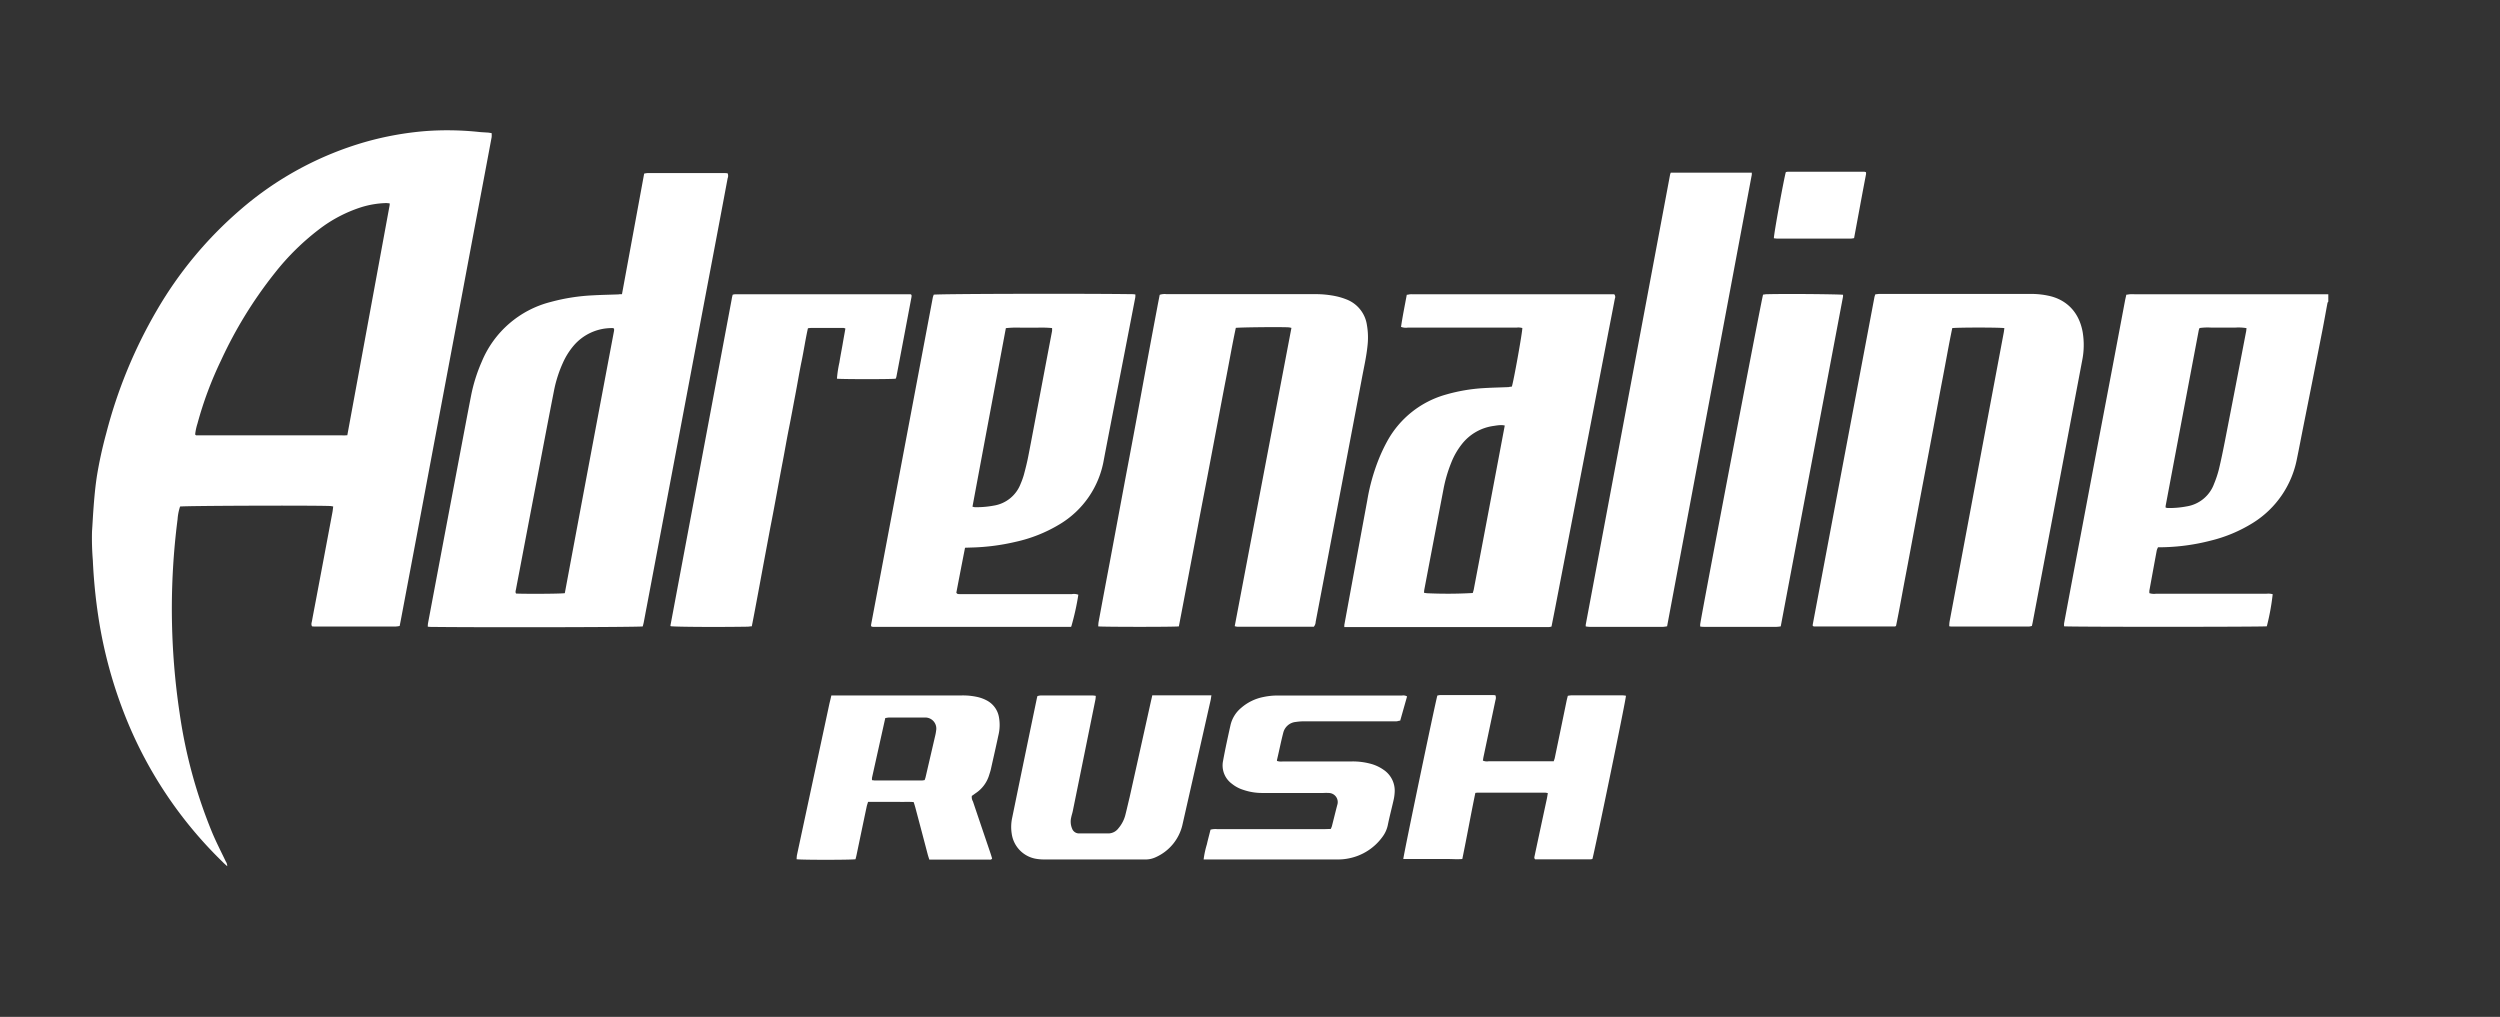
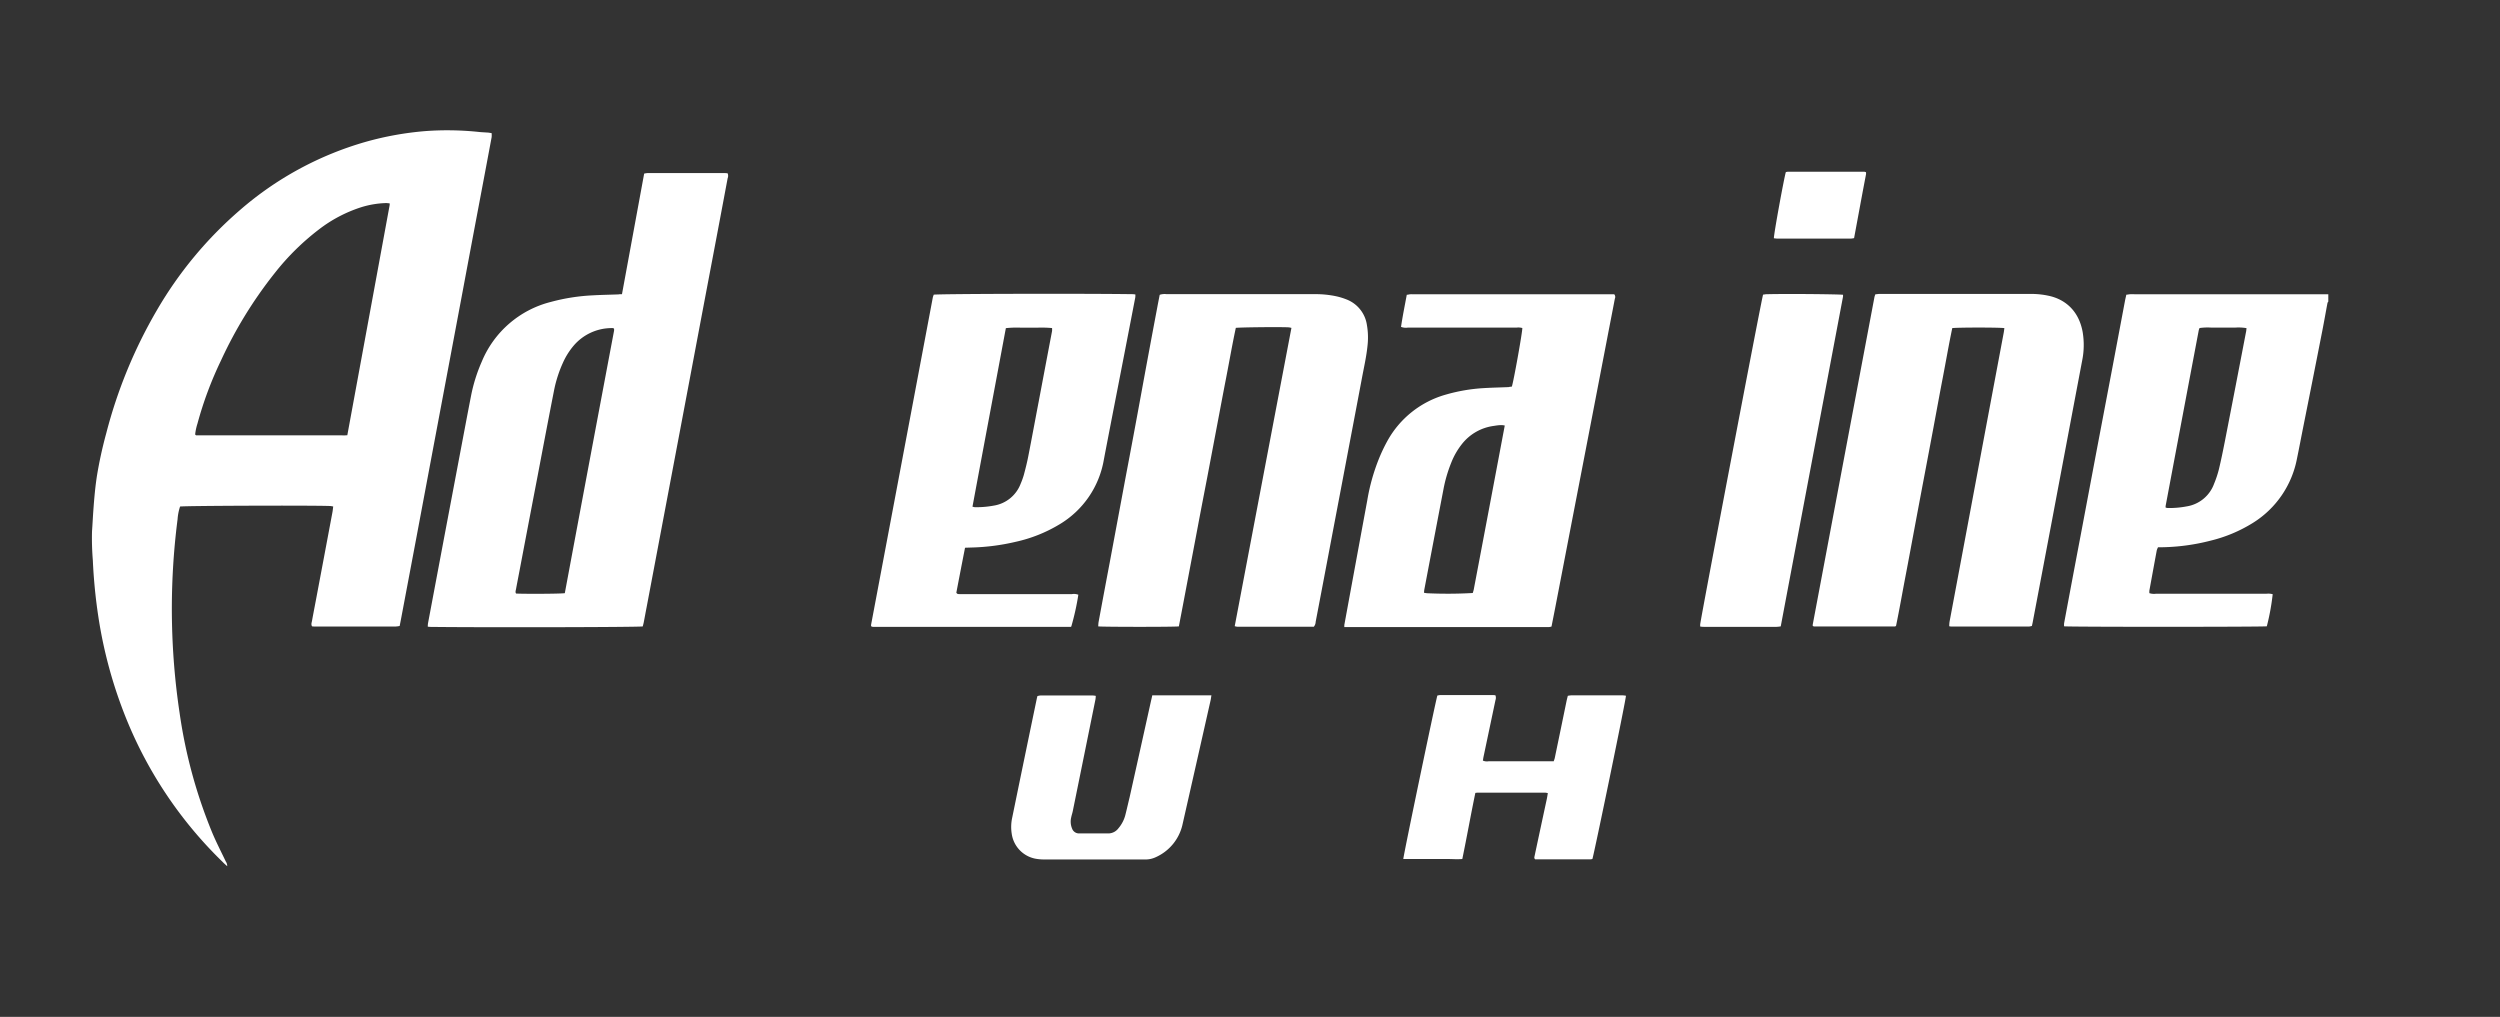
<svg xmlns="http://www.w3.org/2000/svg" id="Слой_1" data-name="Слой 1" viewBox="0 0 611.84 248.86">
  <rect x="0" y="0" width="611.84" height="248.86" fill="#333333" stroke="none" />
  <defs>
    <style>.cls-1{fill:#fff;}</style>
  </defs>
  <path class="cls-1" d="M569.82,73.82a1,1,0,0,0-.2.32c-.43,2.28-.82,4.55-1.27,6.82q-2.31,11.79-4.67,23.57c-.51,2.57-1,5.15-1.53,7.72A23.74,23.74,0,0,1,551.32,128,35.3,35.3,0,0,1,541,132.32a50.64,50.64,0,0,1-11.75,1.61h-1.1a4.44,4.44,0,0,0-.31.75c-.61,3.28-1.21,6.57-1.81,9.85a4.56,4.56,0,0,0,0,.64,3.78,3.78,0,0,0,1.62.14h27a4.31,4.31,0,0,1,1.56.11,55.65,55.65,0,0,1-1.44,7.86c-1,.16-48.32.17-49.61,0a3.66,3.66,0,0,1,0-.74q2-10.76,4.05-21.51,1.94-10.29,3.88-20.59L517,89.86l3.09-16.39c.09-.43.19-.86.3-1.35.33,0,.63-.1.92-.11s.81,0,1.21,0h45.57c.58,0,1.15,0,1.73,0Zm-20,6.49a11.88,11.88,0,0,0-2.84-.13c-1,0-2,0-2.94,0s-1.87,0-2.81,0a14.2,14.2,0,0,0-2.91.1,2.62,2.62,0,0,0-.2.52q-4.07,21.51-8.11,43a1.68,1.68,0,0,0,0,.42,2.33,2.33,0,0,0,.51.11,22.71,22.71,0,0,0,4.65-.4,8.56,8.56,0,0,0,6.69-5.52,25.78,25.78,0,0,0,1.18-3.54c.54-2.24,1-4.51,1.45-6.78q2.61-13.36,5.17-26.73C549.75,81,549.76,80.69,549.8,80.31Z" />
  <path class="cls-1" d="M55.61,212c-.43-.4-.77-.67-1.07-1a102.28,102.28,0,0,1-23.68-35.21,111.15,111.15,0,0,1-6.76-24.66,130.45,130.45,0,0,1-1.38-14,66.62,66.62,0,0,1-.2-7.07c.12-1.68.2-3.37.32-5.06.21-2.93.46-5.86.92-8.76A102.51,102.51,0,0,1,26,106.05,118.26,118.26,0,0,1,38.35,76,96.1,96.1,0,0,1,58.71,51.43,80.78,80.78,0,0,1,89.58,34.69a76.63,76.63,0,0,1,14.57-2.61,73.78,73.78,0,0,1,13.21.23c.62.06,1.25.08,1.87.13.35,0,.69.09,1.09.14a6,6,0,0,1,0,1q-1.75,9.38-3.53,18.76-1.82,9.65-3.62,19.28l-3.6,19.15-3.9,20.73-3.84,20.47L98.2,151.2c-.12.65-.25,1.3-.39,2a6.81,6.81,0,0,1-.94.13H77c-.22,0-.43,0-.64-.05-.28-.49-.07-.92,0-1.34.37-2.06.78-4.11,1.16-6.16q1.93-10.23,3.85-20.47c.08-.43.11-.86.18-1.35a6.57,6.57,0,0,0-.71-.12c-4.62-.18-35.6-.07-36.77.13a12.6,12.6,0,0,0-.61,3.11,172.24,172.24,0,0,0,.51,47.51,121.83,121.83,0,0,0,8,29.27c1,2.37,2.19,4.67,3.3,7A2,2,0,0,1,55.61,212ZM85,106.52c3.47-18.86,6.92-37.58,10.36-56.31a1.93,1.93,0,0,0,0-.45c-.31,0-.61-.07-.91-.06a22.44,22.44,0,0,0-6,1,33.91,33.91,0,0,0-10.47,5.51A60.2,60.2,0,0,0,67.31,66.74,104.93,104.93,0,0,0,54.05,88.3a89.47,89.47,0,0,0-5.72,15.36,13.35,13.35,0,0,0-.57,2.68c.12.1.18.2.25.2l35.68,0C84.08,106.59,84.47,106.55,85,106.52Z" />
  <path class="cls-1" d="M152.22,72c1.82-9.88,3.62-19.67,5.43-29.51a5.29,5.29,0,0,1,.8-.13q9.5,0,19,0a5.86,5.86,0,0,1,.63.06,1.59,1.59,0,0,1,0,1.21q-1.87,10-3.78,20.06-1.83,9.64-3.65,19.28-2.07,11-4.13,21.9t-4.16,22l-4.14,21.9c-.23,1.18-.44,2.36-.67,3.54-.07.35-.17.68-.25,1-1.37.19-37.22.27-51.51.12-.35,0-.7,0-1.1-.07a6.58,6.58,0,0,1,.06-.83q2-10.62,4-21.24l3.87-20.46c.89-4.67,1.76-9.35,2.67-14a39.4,39.4,0,0,1,2.59-8.26,24.89,24.89,0,0,1,16.94-14.68,47.66,47.66,0,0,1,10.27-1.61c2.09-.12,4.18-.15,6.28-.23C151.6,72,151.82,72,152.22,72Zm-14,73.22q6-32.17,12.06-64.27a2.9,2.9,0,0,0,0-.51.81.81,0,0,0-.25-.14,5,5,0,0,0-.67,0,12.25,12.25,0,0,0-8.91,4.23,17.58,17.58,0,0,0-2.69,4.27,30.8,30.8,0,0,0-2.16,6.72c-1.36,6.94-2.68,13.88-4,20.83q-2.1,10.93-4.18,21.88c-.37,2-.76,3.93-1.12,5.89-.06.38-.25.78,0,1.14C127.48,145.36,136.94,145.36,138.25,145.17Z" />
  <path class="cls-1" d="M490.54,80.3c-1.46-.19-11.65-.17-12.75,0-.84,4-1.54,8.08-2.32,12.13s-1.52,8.14-2.28,12.2-1.53,8.14-2.3,12.2-1.51,8-2.27,12.07-1.51,8.13-2.29,12.2-1.48,8.12-2.3,12.07l-.22.15-.13,0-18.84,0c-.27,0-.54,0-.8,0a.82.82,0,0,1-.26-.06.56.56,0,0,1-.13-.07,1.2,1.2,0,0,1,0-.38q7.54-40.06,15.1-80.13a4.36,4.36,0,0,1,.23-.66c.32,0,.62-.08.93-.08q18.84,0,37.69,0a20,20,0,0,1,3.7.43c3.92.81,7.44,3.5,8.41,8.93a19.32,19.32,0,0,1-.14,7q-3.69,19.49-7.36,39l-4.77,25.18c-.05.22-.1.43-.16.71a3.74,3.74,0,0,1-.74.15H477.78c-.22,0-.44,0-.73-.08a8.87,8.87,0,0,1,.07-1.07l2.73-14.56q1.81-9.64,3.61-19.28t3.61-19.29l3.3-17.57C490.44,81.16,490.48,80.77,490.54,80.3Z" />
  <path class="cls-1" d="M288.51,153.3c-1.5.16-18.61.14-19.73,0a8.57,8.57,0,0,1,.07-1q1.36-7.35,2.75-14.69l3.84-20.6q2-10.5,3.92-21t3.88-20.86c.18-1,.39-2,.58-3a3.73,3.73,0,0,1,1.66-.16H321.7a24.32,24.32,0,0,1,5.18.49,15.93,15.93,0,0,1,2.55.76,7.93,7.93,0,0,1,5.11,6.35,17.63,17.63,0,0,1,.15,4.92c-.26,2.67-.86,5.27-1.35,7.89-1.37,7.3-2.77,14.6-4.15,21.9s-2.76,14.51-4.13,21.76q-1.53,8.07-3.07,16.13a1.91,1.91,0,0,1-.45,1.19H302.78a3.48,3.48,0,0,1-.6-.13q6.93-36.5,13.88-73a4.79,4.79,0,0,0-.7-.14c-2.57-.12-11.84,0-12.91.13-.86,4-1.56,8.07-2.35,12.13s-1.55,8.12-2.32,12.19l-2.31,12.19c-.77,4-1.55,8-2.31,12.06s-1.54,8.13-2.31,12.2S289.3,149.2,288.51,153.3Z" />
  <path class="cls-1" d="M370,94.62c.43-1.25,2.57-13.17,2.57-14.34a3.62,3.62,0,0,0-1.43-.1h-26.6a3.36,3.36,0,0,1-1.66-.18c.39-2.62.92-5.22,1.41-7.86.32,0,.58-.1.83-.12s.63,0,.94,0h49a1,1,0,0,1,.15,1.09c-.63,3.32-1.29,6.64-1.93,10l-4.14,21.49-4.38,22.67-4.17,21.62c-.29,1.48-.59,3-.88,4.45a3.08,3.08,0,0,1-.57.12H329c0-.33,0-.57.06-.81q2.77-15.1,5.56-30.19a48.58,48.58,0,0,1,2.88-10.26,40.67,40.67,0,0,1,2-4.21,23.66,23.66,0,0,1,14.36-11.42,42.21,42.21,0,0,1,9.19-1.58c2.05-.13,4.1-.16,6.14-.25C369.47,94.67,369.73,94.64,370,94.62Zm-9.56,50.51c.07-.26.18-.55.24-.85q3.8-20,7.59-40.14a4.45,4.45,0,0,0-.87-.1c-.62,0-1.24.11-1.86.2a11.91,11.91,0,0,0-7.7,4.37,17.81,17.81,0,0,0-2.71,4.73,34.1,34.1,0,0,0-1.86,6.39q-2.36,12.31-4.7,24.63a7,7,0,0,0-.06.71,6.21,6.21,0,0,0,.8.12A108.52,108.52,0,0,0,360.41,145.13Z" />
  <path class="cls-1" d="M213.19,153.25a1.63,1.63,0,0,1,0-.38l15.09-80c.05-.26.16-.51.23-.75,1.25-.21,34.93-.3,48.25-.13.35,0,.7,0,1.11.08,0,.37,0,.68-.08,1q-2.7,14-5.42,27.91c-.74,3.84-1.49,7.68-2.22,11.52a22.89,22.89,0,0,1-10.94,15.88,35.54,35.54,0,0,1-10.63,4.22A52.82,52.82,0,0,1,237.7,134l-1.52.05q-1.1,5.61-2.13,11c.23.39.51.34.77.35h27.53a3.08,3.08,0,0,1,1.56.15,62,62,0,0,1-1.73,7.79l-.11.07a.33.33,0,0,1-.13,0c-.44,0-.89,0-1.33,0l-47,0a.78.78,0,0,1-.25-.07A.56.56,0,0,1,213.19,153.25ZM238,124a4.1,4.1,0,0,0,.57.13,23.43,23.43,0,0,0,4.65-.39,8.45,8.45,0,0,0,6.55-5.3,19.42,19.42,0,0,0,.81-2.25c.4-1.5.78-3,1.08-4.54.88-4.49,1.71-9,2.57-13.49q1.62-8.58,3.25-17.16a7,7,0,0,0,0-.71,27.82,27.82,0,0,0-3.75-.09c-1.25,0-2.5,0-3.74,0a24.73,24.73,0,0,0-3.82.11C243.46,94.84,240.72,109.37,238,124Z" />
-   <path class="cls-1" d="M408.9,42.25h19.83c0,.37,0,.59-.06.8L408,153.28a8.79,8.79,0,0,1-.94.13H389a7,7,0,0,1-.91-.1,2.65,2.65,0,0,1,0-.45q10.31-55,20.63-110.07A3.11,3.11,0,0,1,408.9,42.25Z" />
-   <path class="cls-1" d="M179.31,72.13a2.78,2.78,0,0,1,.53-.11l43,0c.07,0,.14.09.24.16a2.67,2.67,0,0,1,0,.49q-1.84,9.78-3.7,19.54a2.19,2.19,0,0,1-.18.47c-1.34.16-13.29.14-14.37,0a27.76,27.76,0,0,1,.61-4c.21-1.41.5-2.8.74-4.2s.48-2.71.72-4.07a1.52,1.52,0,0,0-.44-.15l-8,0a6,6,0,0,0-.73.08c-.61,2.7-1,5.42-1.56,8.11s-1,5.43-1.52,8.14-1,5.42-1.55,8.13-1,5.42-1.52,8.13-1,5.34-1.49,8-1,5.42-1.54,8.13L187.05,137c-.51,2.72-1,5.43-1.51,8.14s-1,5.41-1.55,8.14c-.38,0-.69.08-1,.09-7.21.12-17.51.06-18.82-.11,0,0-.07-.05-.08-.09a.31.31,0,0,1,0-.13q7.5-39.95,15-79.89C179.12,72.84,179.22,72.5,179.31,72.13Z" />
  <path class="cls-1" d="M451.05,72.14a3,3,0,0,1,0,.47q-7.62,40.32-15.24,80.69a9.44,9.44,0,0,1-1,.11H417.1c-.3,0-.61,0-1-.08a5.21,5.21,0,0,1,0-.56c.45-3.1,15-79.56,15.39-80.67.23,0,.49-.08.75-.09C437.14,71.87,449.76,72,451.05,72.14Z" />
-   <path class="cls-1" d="M203.46,170.2l1.44,0h30.47a16.49,16.49,0,0,1,3.71.35,9.15,9.15,0,0,1,2.5.92,5.71,5.71,0,0,1,2.89,4,10.66,10.66,0,0,1-.13,4.5c-.59,2.79-1.23,5.56-1.85,8.34-.11.48-.28.94-.42,1.41a8.11,8.11,0,0,1-3.29,4.4l-.94.67a2.06,2.06,0,0,0,.27,1.34c1.43,4.25,2.88,8.51,4.32,12.76.14.42.26.84.38,1.21-.21.36-.5.28-.74.28h-13.9c-.22,0-.44,0-.73,0-.13-.43-.28-.84-.39-1.26q-1.49-5.69-3-11.36c-.12-.47-.27-.93-.44-1.46-1.27-.11-2.51,0-3.74-.06h-7.42c-.12.41-.26.78-.34,1.16-.83,3.91-1.64,7.83-2.46,11.75-.08.39-.18.78-.28,1.14-1,.17-12.92.19-14.41,0a8.09,8.09,0,0,1,.08-1l3-14,4.95-23.1C203.14,171.57,203.29,171,203.46,170.2Zm9.95,20.74c.3,0,.48.07.65.07q5.81,0,11.61,0a5.12,5.12,0,0,0,.63-.1c.08-.27.17-.48.22-.69L228.89,180a9.4,9.4,0,0,0,.21-1.18,2.7,2.7,0,0,0-2.85-3.21h-8.67c-.29,0-.59.08-.92.12l-3.25,14.62A4.19,4.19,0,0,0,213.41,190.94Z" />
  <path class="cls-1" d="M389.72,210.22a2.27,2.27,0,0,1-.48.09H375.7c-.3-.32-.18-.57-.13-.82q1.49-7,3-14c.09-.43.15-.87.24-1.38a4,4,0,0,0-.67-.12H361.93c-.26,0-.52,0-.86.07-1.12,5.38-2.07,10.75-3.19,16.17-1.25.11-2.45,0-3.64,0s-2.4,0-3.61,0-2.4,0-3.61,0-2.39,0-3.58,0c.07-1.1,7.77-38,8.33-40a4.4,4.4,0,0,1,.74-.13c4.28,0,8.56,0,12.83,0a4.78,4.78,0,0,1,.65.07,1.76,1.76,0,0,1,0,1.2L363,185.56c0,.18-.05.35-.09.58a2.38,2.38,0,0,0,1.41.17h15.93c.1-.32.21-.56.26-.81q1.47-7.06,2.92-14.12c.08-.34.17-.68.27-1.09a7.33,7.33,0,0,1,.91-.12q6.21,0,12.42,0a6.88,6.88,0,0,1,.9.1C397.9,171.42,390.21,208.62,389.72,210.22Z" />
  <path class="cls-1" d="M282,170.18h14.48c-.1.56-.14,1-.23,1.33q-3.43,15.23-6.89,30.46a11.5,11.5,0,0,1-6.41,7.77,5.9,5.9,0,0,1-2.85.6c-2.94,0-5.88,0-8.82,0-5.26,0-10.51,0-15.77,0a11.53,11.53,0,0,1-2.12-.19,7.24,7.24,0,0,1-5.78-6.08,10.6,10.6,0,0,1,.09-3.85q3-14.64,6.05-29.28l.14-.58a3.74,3.74,0,0,1,.74-.15h12.83a5.5,5.5,0,0,1,.71.09,6.25,6.25,0,0,1-.06.81q-2.77,13.68-5.55,27.34c-.1.53-.28,1-.39,1.56a4.4,4.4,0,0,0,.2,2.75,1.79,1.79,0,0,0,1.74,1.21c2.41,0,4.82,0,7.22,0a3.12,3.12,0,0,0,2.4-1.27,8.14,8.14,0,0,0,1.73-3.43c.35-1.38.66-2.77,1-4.16q2.6-11.66,5.18-23.32C281.75,171.27,281.88,170.8,282,170.18Z" />
-   <path class="cls-1" d="M325.7,202.87c.11-.29.21-.48.27-.69.44-1.73.86-3.46,1.31-5.18a2.23,2.23,0,0,0-2.06-2.93,11.92,11.92,0,0,0-1.34,0h-15a14.21,14.21,0,0,1-4.71-.8,8.38,8.38,0,0,1-2.69-1.46,5.55,5.55,0,0,1-2.16-5.56c.55-3,1.19-5.93,1.85-8.88a7.76,7.76,0,0,1,2.58-4.12,11.72,11.72,0,0,1,5.46-2.67,16.54,16.54,0,0,1,3.58-.36q15.17,0,30.34,0a1.8,1.8,0,0,1,1.23.22c-.55,1.94-1.1,3.9-1.68,5.93-.3,0-.59.14-.89.16s-.71,0-1.06,0H319.37a14.23,14.23,0,0,0-2.26.16,3.49,3.49,0,0,0-3.05,2.64c-.57,2.19-1,4.41-1.53,6.63a.71.71,0,0,0,0,.27,3.18,3.18,0,0,0,1.44.12q8.48,0,17,0a16.77,16.77,0,0,1,4.23.51,10,10,0,0,1,3.39,1.52,6.15,6.15,0,0,1,2.73,5.62,10.58,10.58,0,0,1-.27,1.85c-.45,2-1,4.07-1.41,6.11a7.29,7.29,0,0,1-1.25,2.78,13.33,13.33,0,0,1-8.21,5.32,12.92,12.92,0,0,1-2.78.28q-15.77,0-31.54,0h-1.29a22,22,0,0,1,.79-3.68c.27-1.21.6-2.4.9-3.61a4.51,4.51,0,0,1,1.65-.13h26.19Z" />
  <path class="cls-1" d="M434.13,58.31c0-1.19,2.54-15,2.93-16.19a2.75,2.75,0,0,1,.5-.09h18.7a1.84,1.84,0,0,1,.42.12,2.88,2.88,0,0,1,0,.51c-1,5.2-1.94,10.39-2.92,15.62a5.92,5.92,0,0,1-.83.12q-9,0-17.9,0A8.65,8.65,0,0,1,434.13,58.31Z" />
</svg>